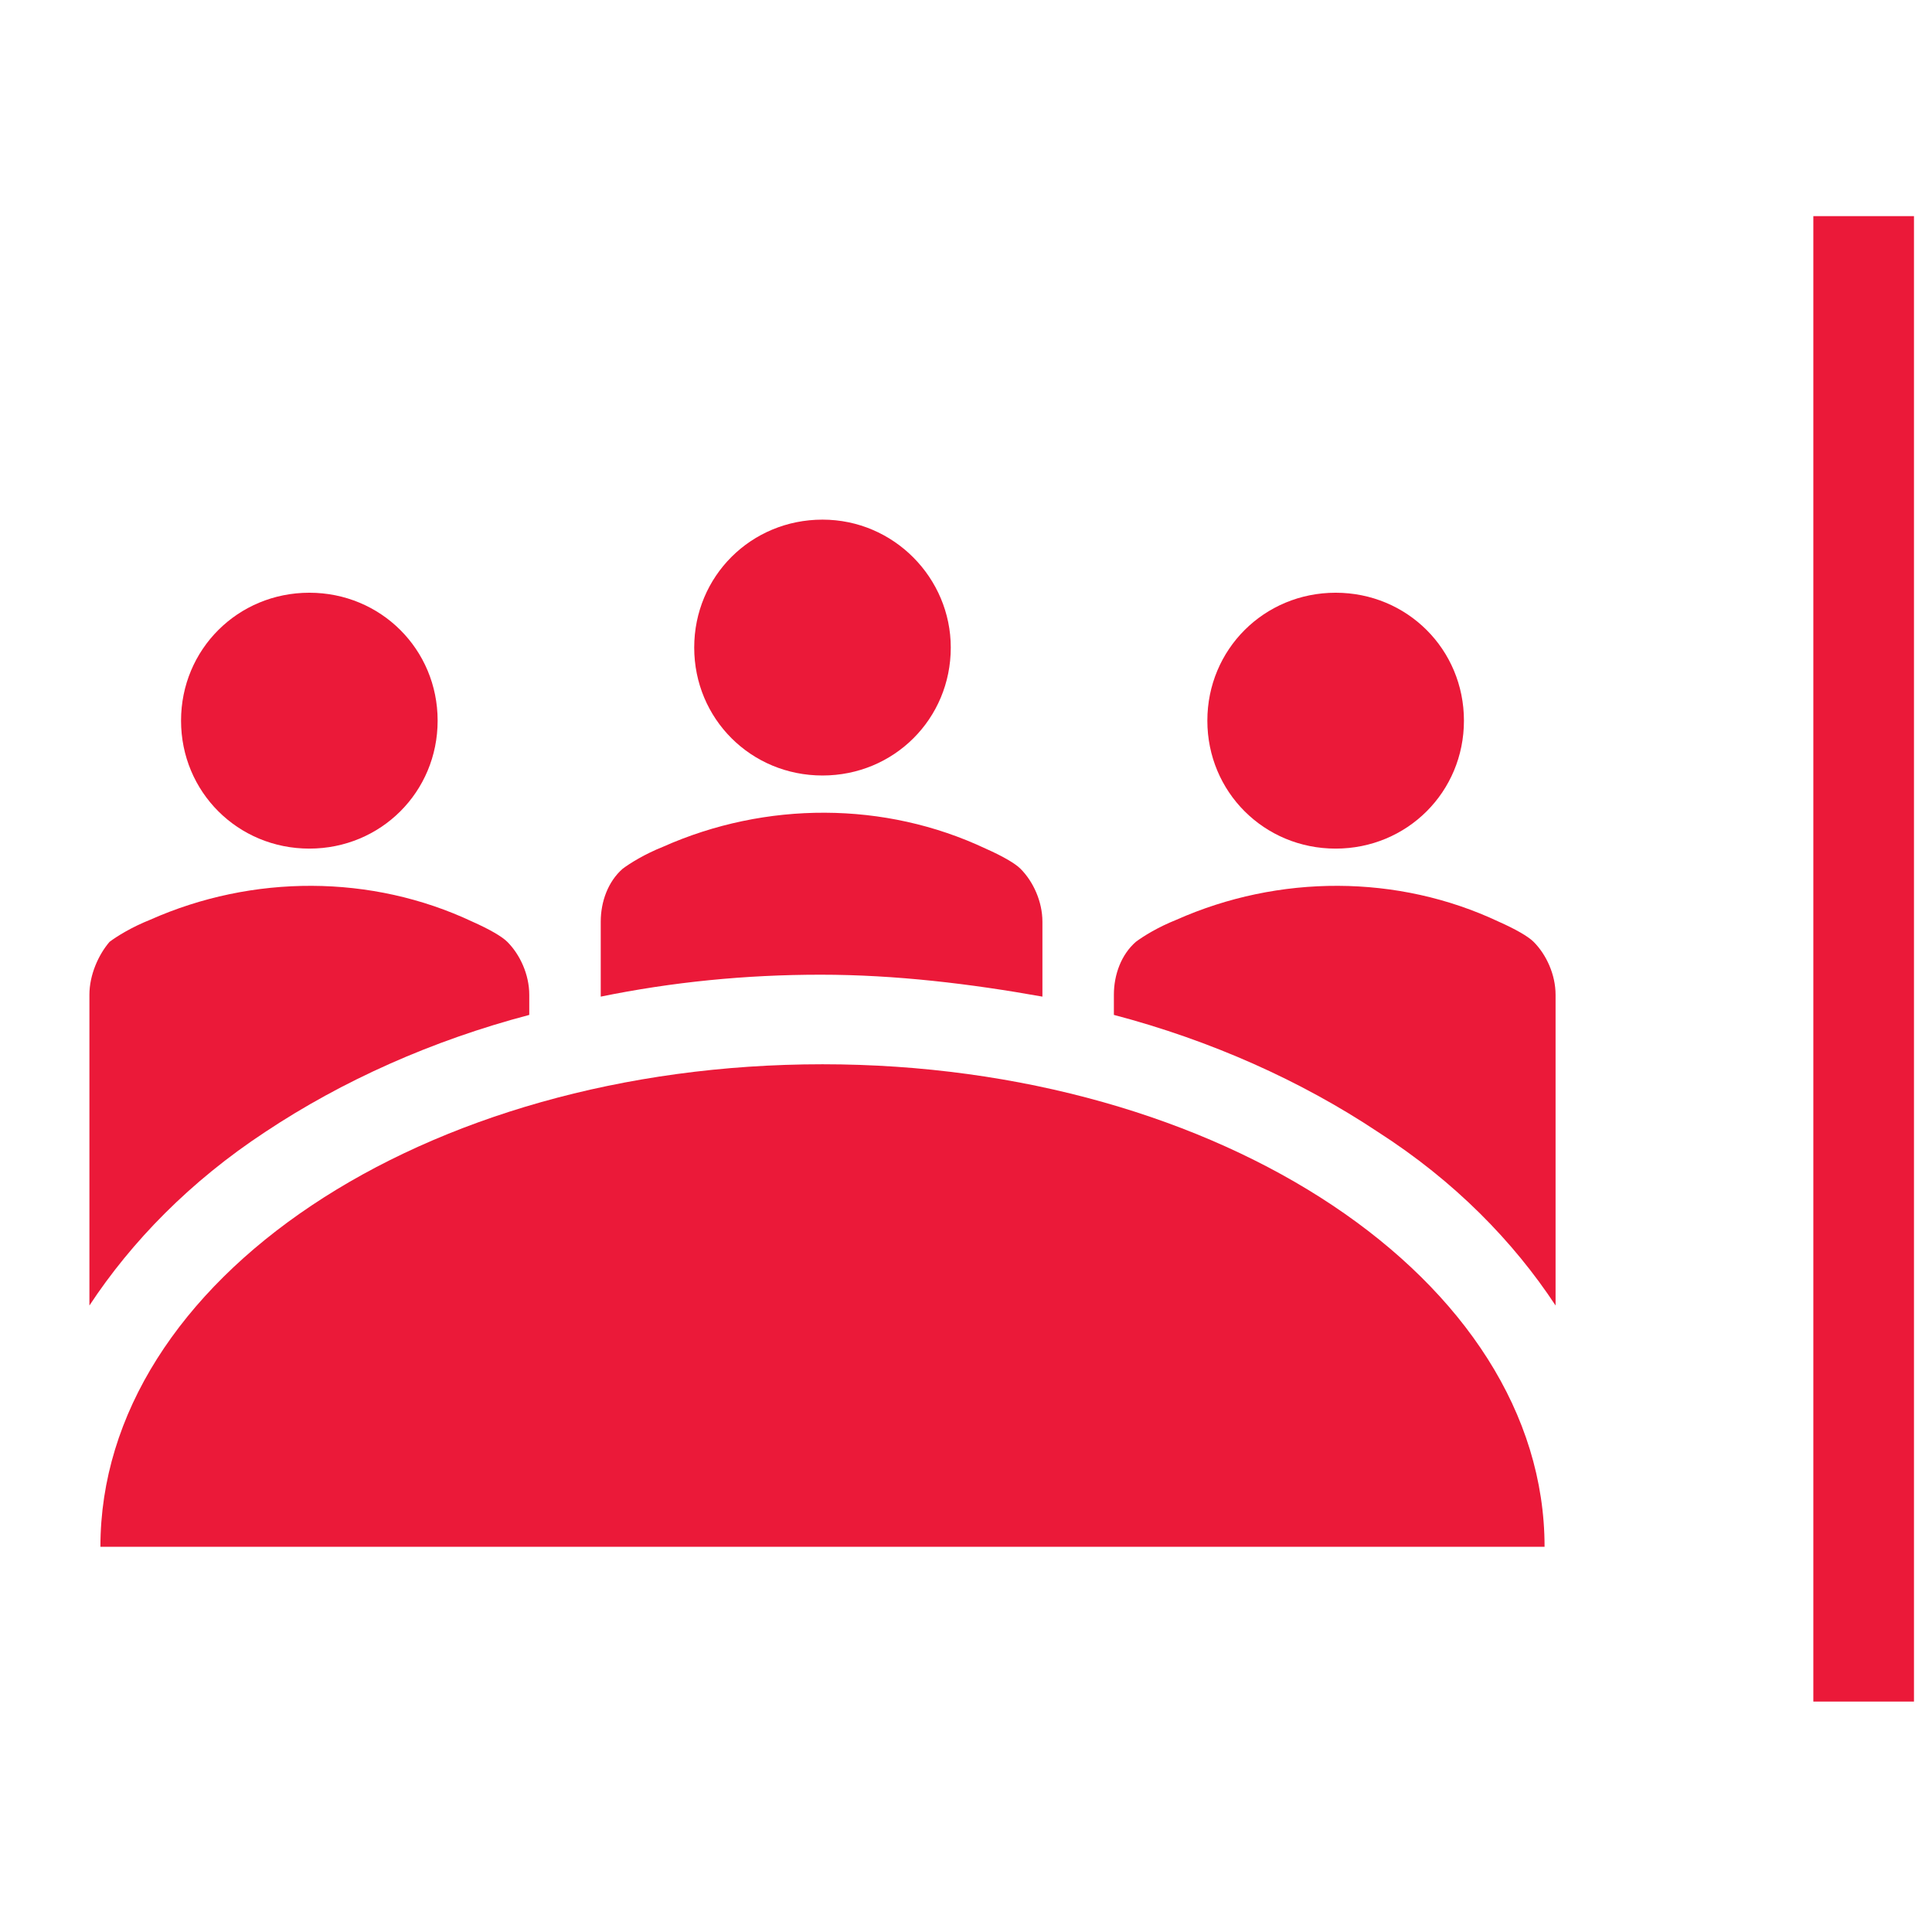
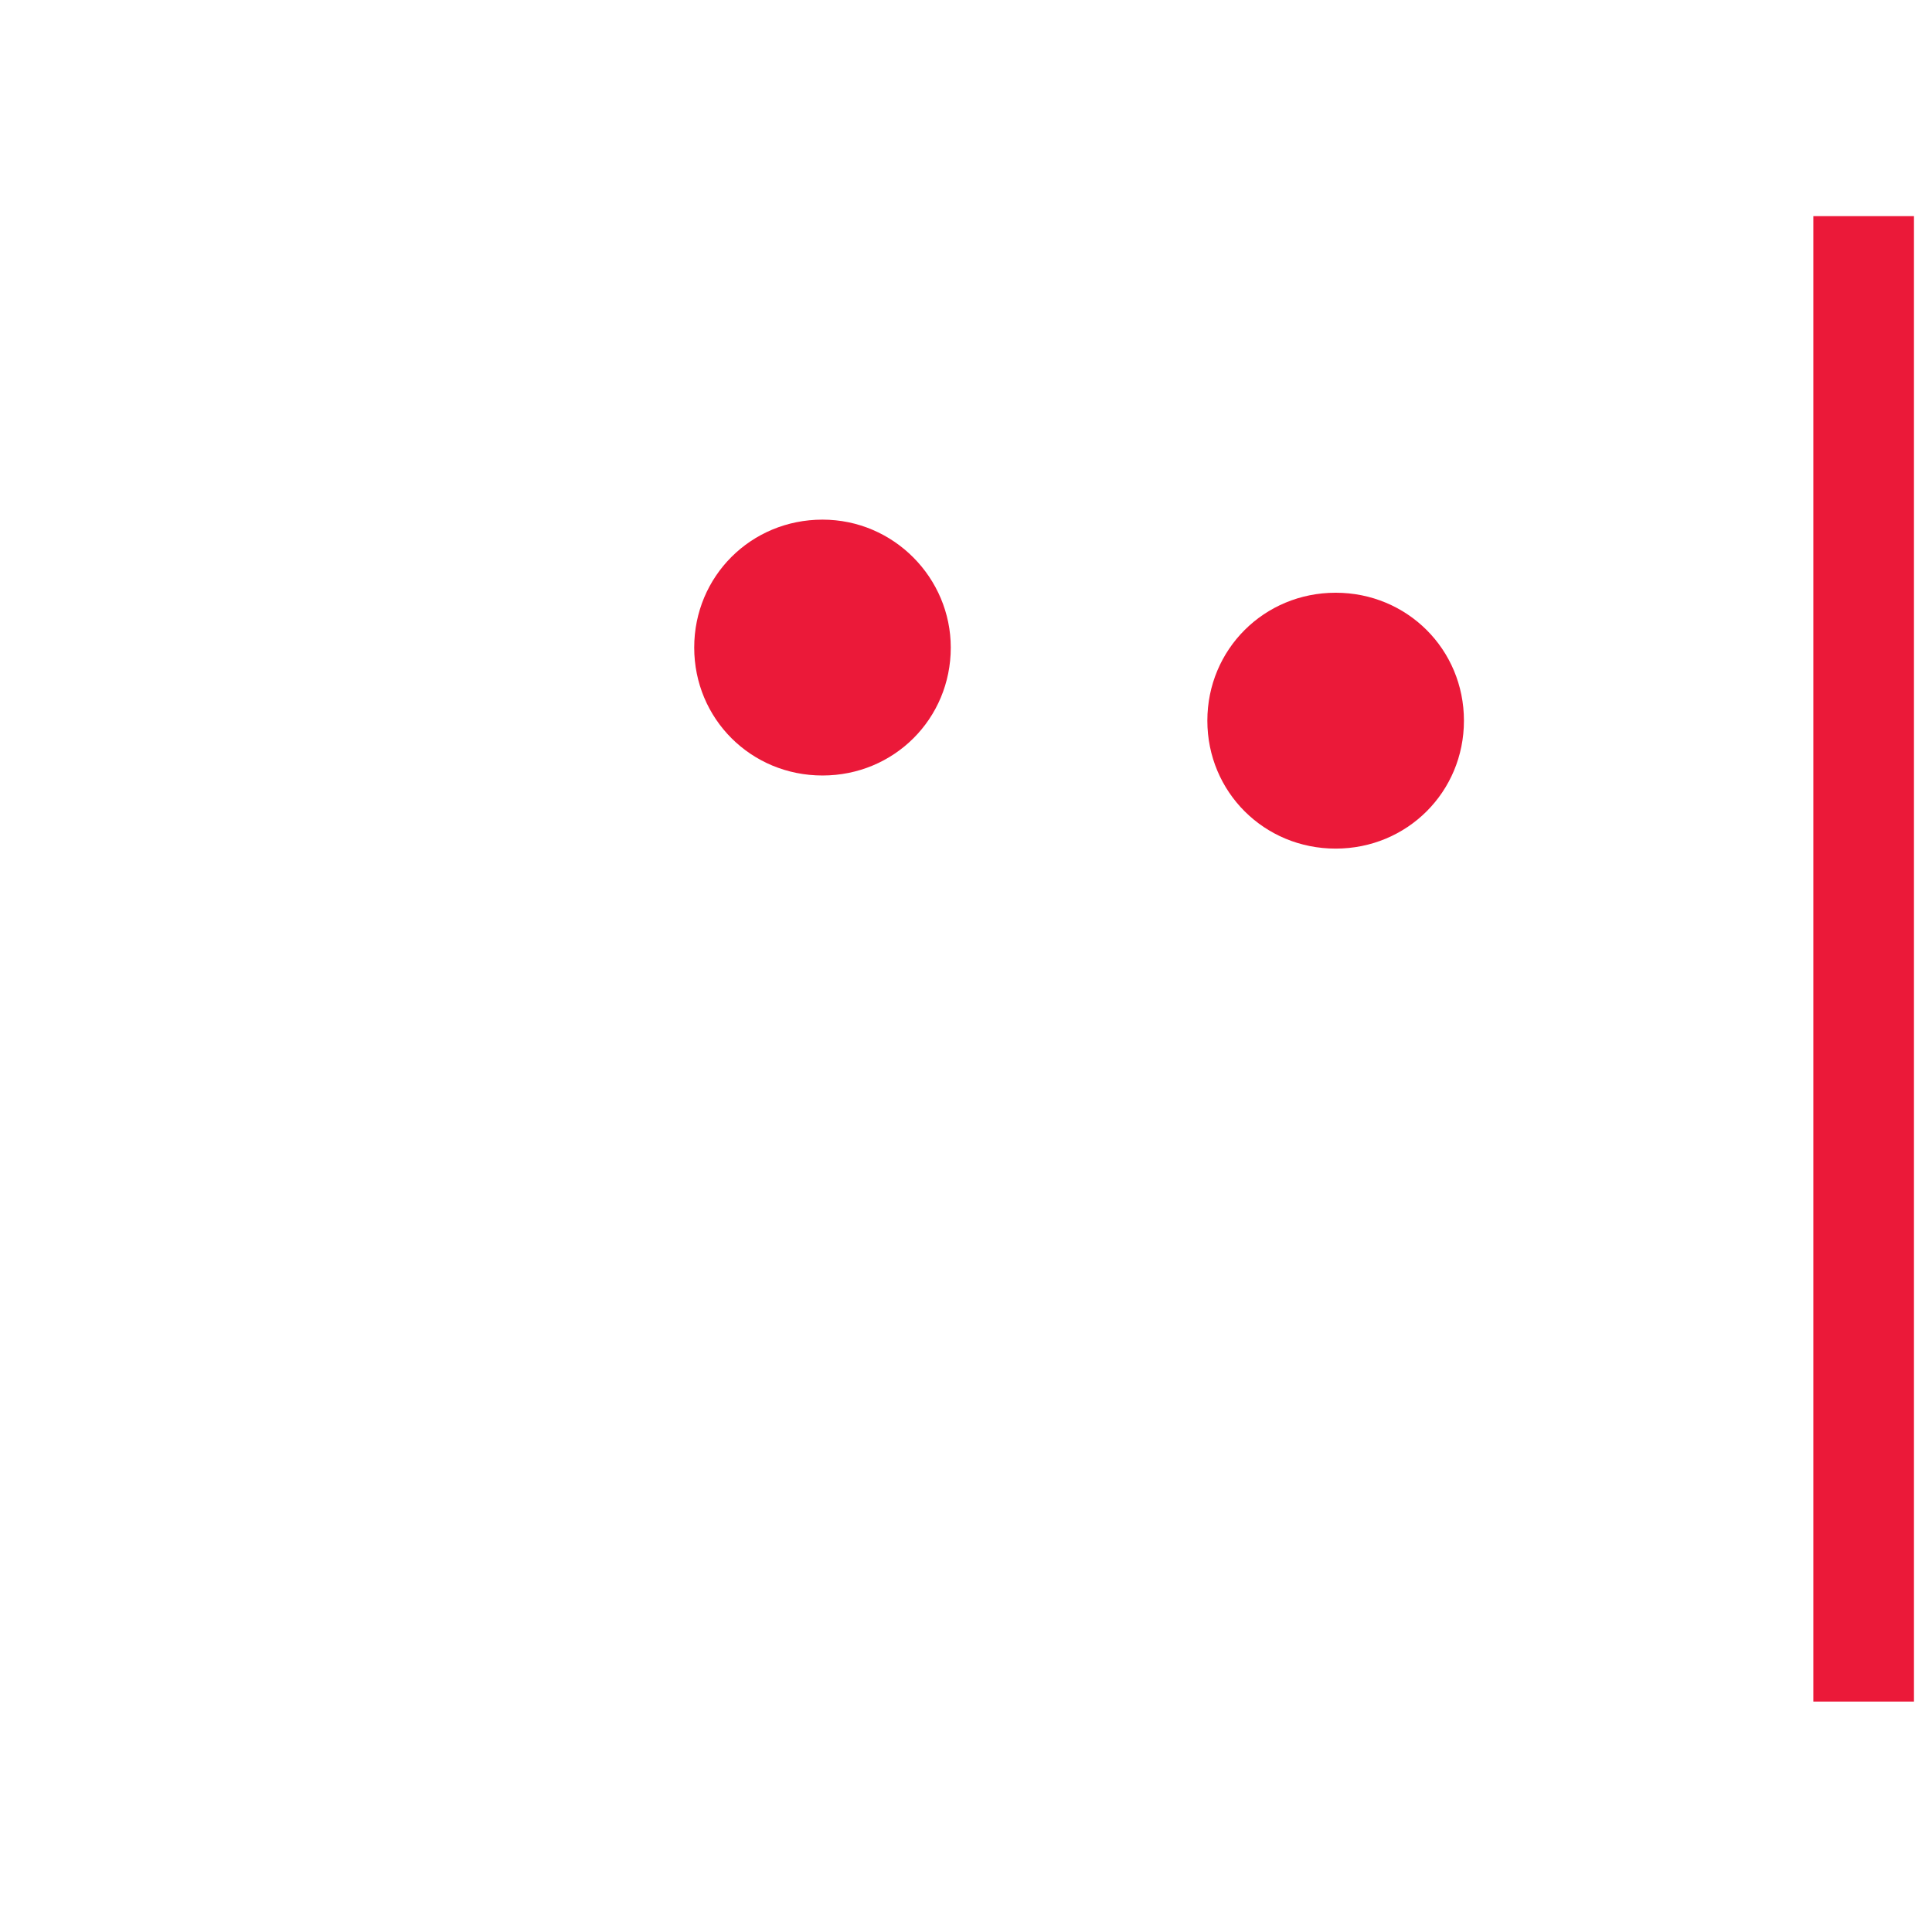
<svg xmlns="http://www.w3.org/2000/svg" xml:space="preserve" width="15.24mm" height="15.24mm" style="shape-rendering:geometricPrecision; text-rendering:geometricPrecision; image-rendering:optimizeQuality; fill-rule:evenodd; clip-rule:evenodd" viewBox="0 0 1523.98 1523.98">
  <defs>
    <style type="text/css">  .str0 {stroke:#EB1939;stroke-width:79.38;stroke-miterlimit:8} .fil1 {fill:none;fill-rule:nonzero} .fil0 {fill:#EB1939;fill-rule:nonzero}  </style>
  </defs>
  <g id="Слой_x0020_1">
    <path class="fil0" d="M749.98 510.8c0,56.23 -44.81,100.92 -101.19,100.92 -56.38,0 -101.19,-44.69 -101.19,-100.92 0,-56.22 44.81,-100.91 101.19,-100.91 56.38,0 101.19,46.13 101.19,100.91z" />
    <path class="fil0" d="M1154.77 568.47c0,56.23 -44.82,100.92 -101.2,100.92 -56.38,0 -101.2,-44.69 -101.2,-100.92 0,-56.23 44.82,-100.92 101.2,-100.92 56.38,0 101.2,44.69 101.2,100.92z" />
-     <path class="fil0" d="M345.21 568.46c0,56.23 -44.82,100.93 -101.2,100.93 -56.38,0 -101.2,-44.7 -101.2,-100.93 0,-56.22 44.82,-100.91 101.2,-100.91 56.38,0 101.2,44.69 101.2,100.91z" />
-     <path class="fil0" d="M79.21 1220.11c0,-210.49 254.42,-380.61 569.58,-380.61 313.7,0 569.58,170.12 569.58,380.61l-1139.16 0z" />
-     <path class="fil0" d="M209.31 892.84c60.72,-40.37 131.56,-72.09 208.18,-92.27l0 -15.86c0,-15.86 -7.23,-31.72 -17.35,-41.8 -4.34,-4.33 -14.46,-10.1 -27.47,-15.87 -79.51,-37.48 -173.47,-37.48 -254.44,-1.43 -14.45,5.76 -26.02,12.97 -31.8,17.3 -8.67,10.08 -15.9,25.94 -15.9,41.8l0 245.09c33.25,-50.46 79.51,-98.03 138.78,-136.96z" />
-     <path class="fil0" d="M822.27 786.15l0 -59.11c0,-15.86 -7.23,-31.71 -17.35,-41.81 -4.34,-4.32 -14.45,-10.09 -27.47,-15.85 -79.51,-37.49 -173.48,-37.49 -254.43,-1.45 -14.46,5.77 -26.02,12.98 -31.81,17.3 -11.56,10.1 -17.34,25.95 -17.34,41.81l0 59.11c56.37,-11.53 114.2,-17.3 173.48,-17.3 59.27,0 118.54,7.21 174.92,17.3z" />
-     <path class="fil0" d="M1227.05 1029.79l0 -245.09c0,-15.85 -7.23,-31.71 -17.35,-41.8 -4.34,-4.33 -14.46,-10.09 -27.47,-15.86 -79.51,-37.48 -173.47,-37.48 -254.43,-1.44 -14.45,5.76 -26.03,12.97 -31.8,17.3 -11.57,10.09 -17.36,25.95 -17.36,41.8l0 15.86c76.63,20.19 147.46,51.9 208.18,92.27 60.72,38.93 106.98,86.5 140.23,136.96z" />
    <line class="fil1 str0" x1="1470.07" y1="170.49" x2="1470.07" y2="1342.21" />
  </g>
</svg>